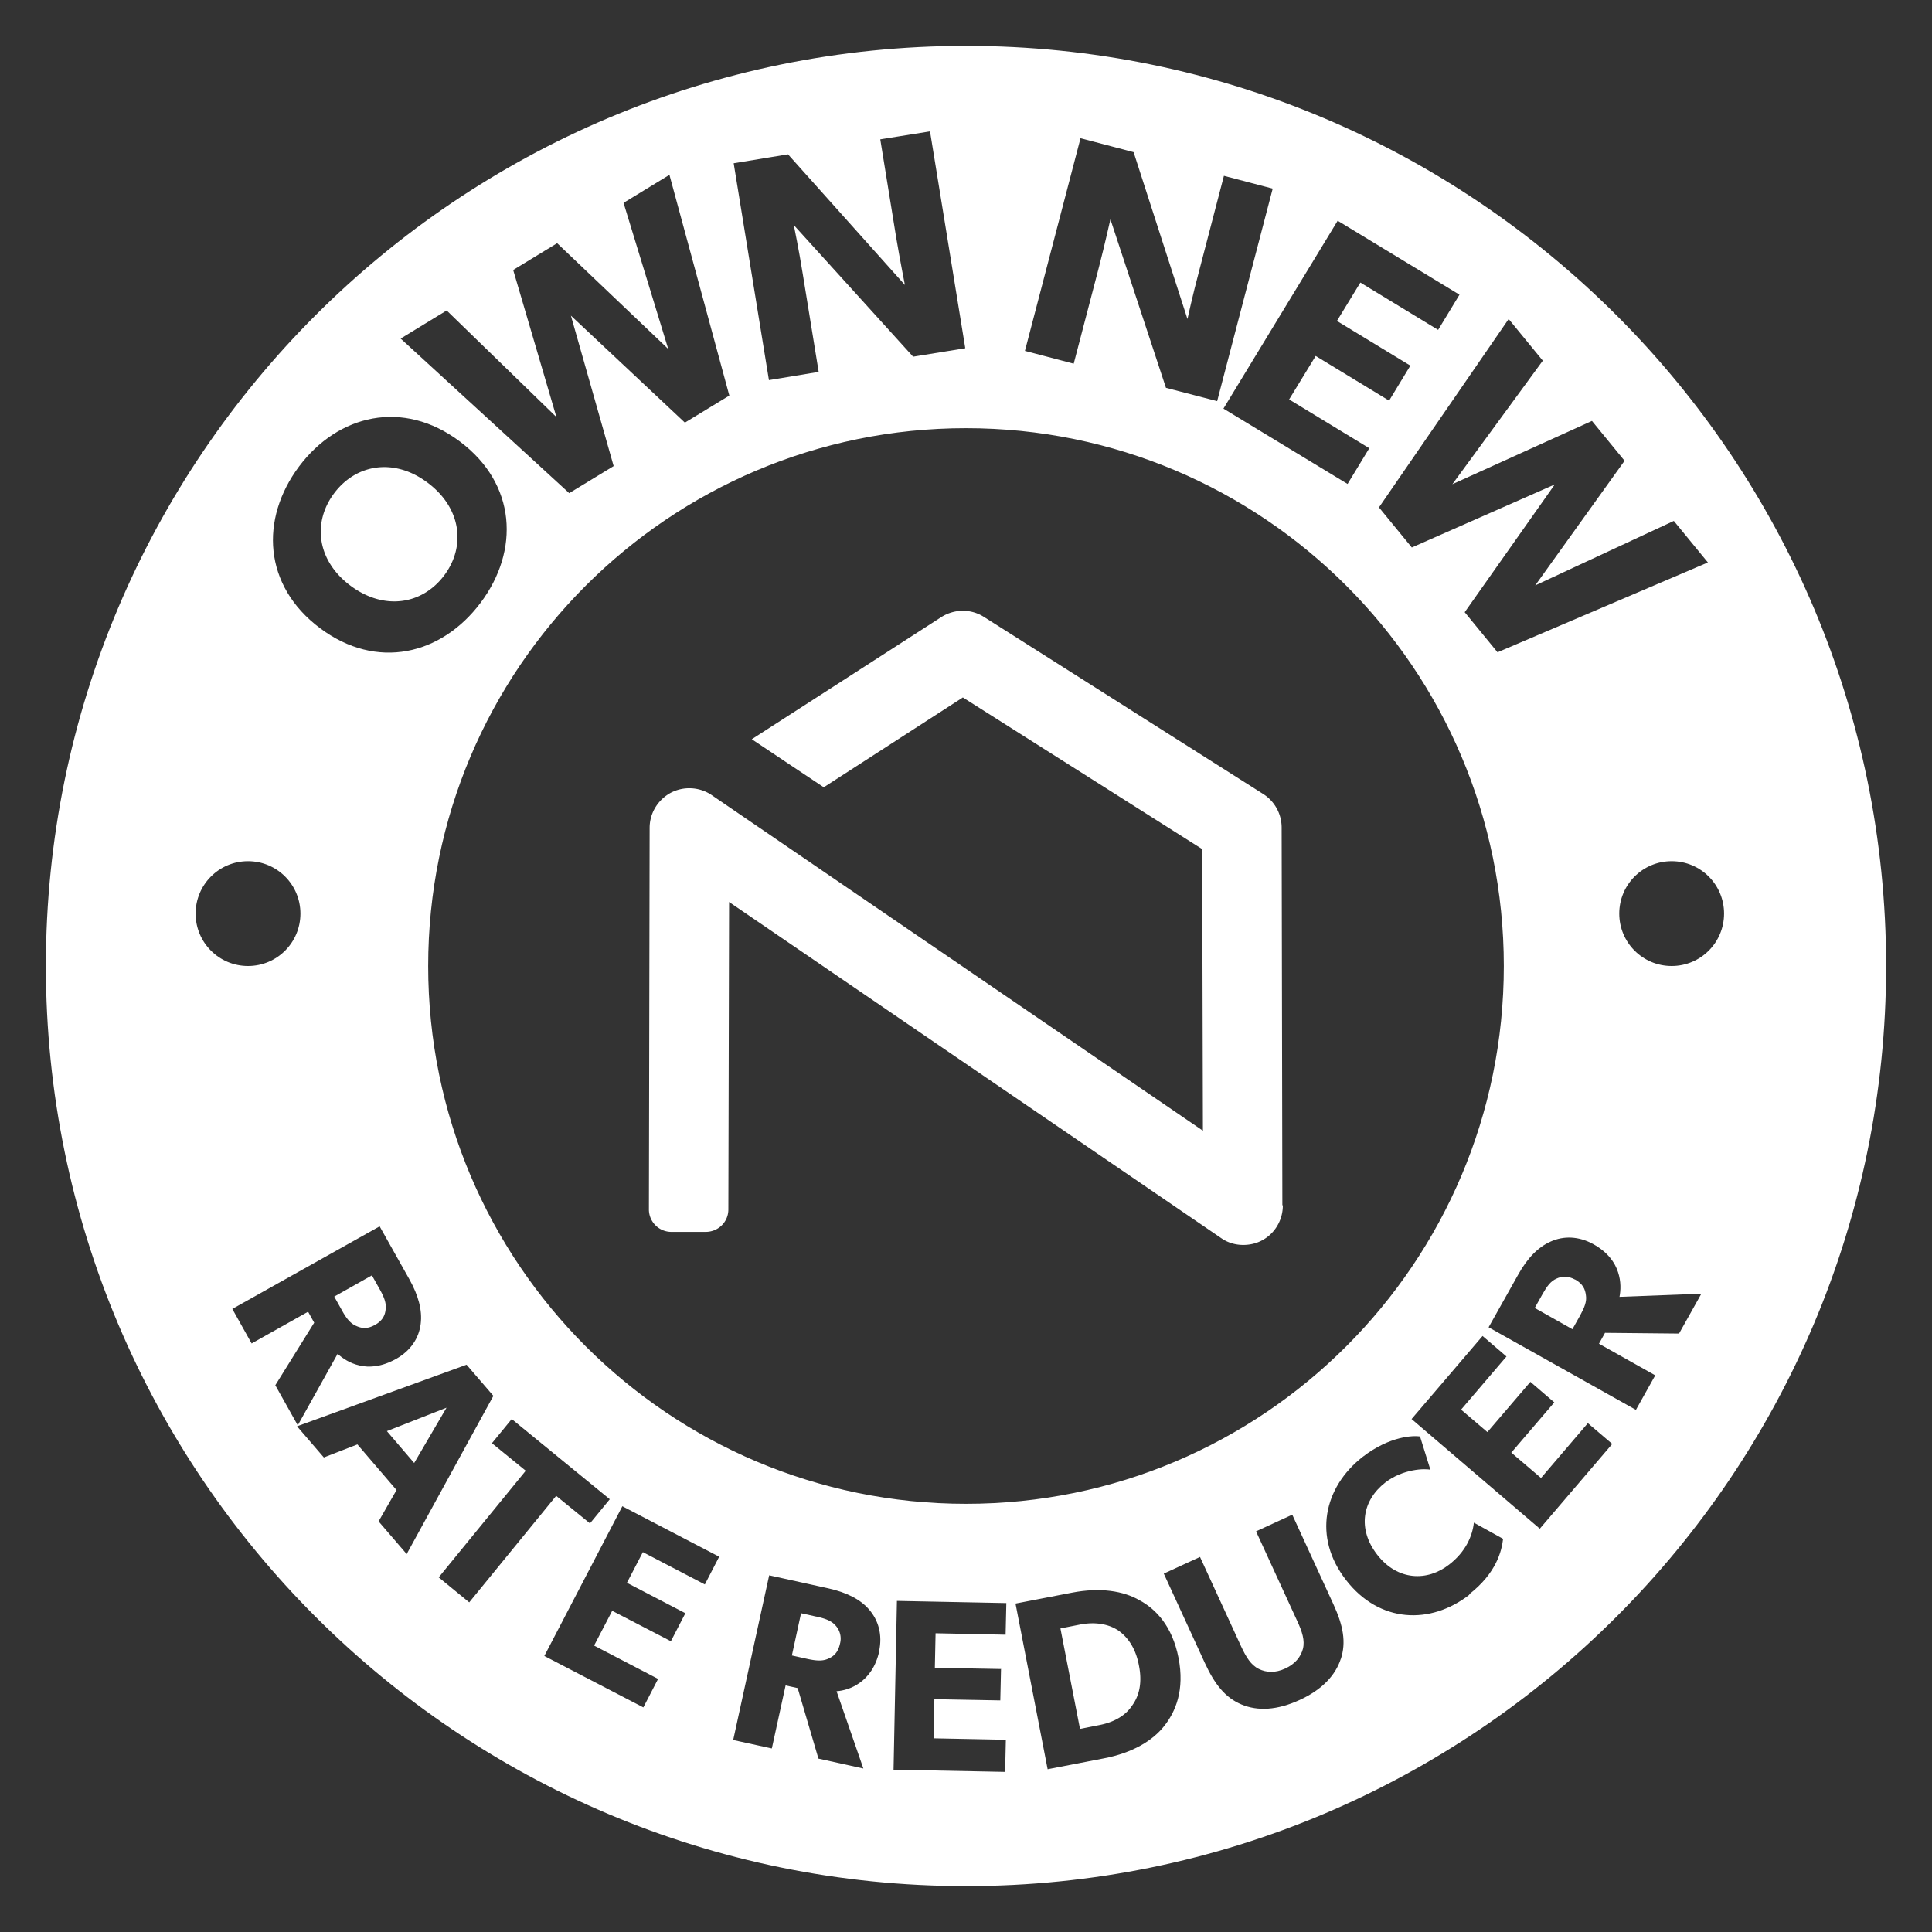
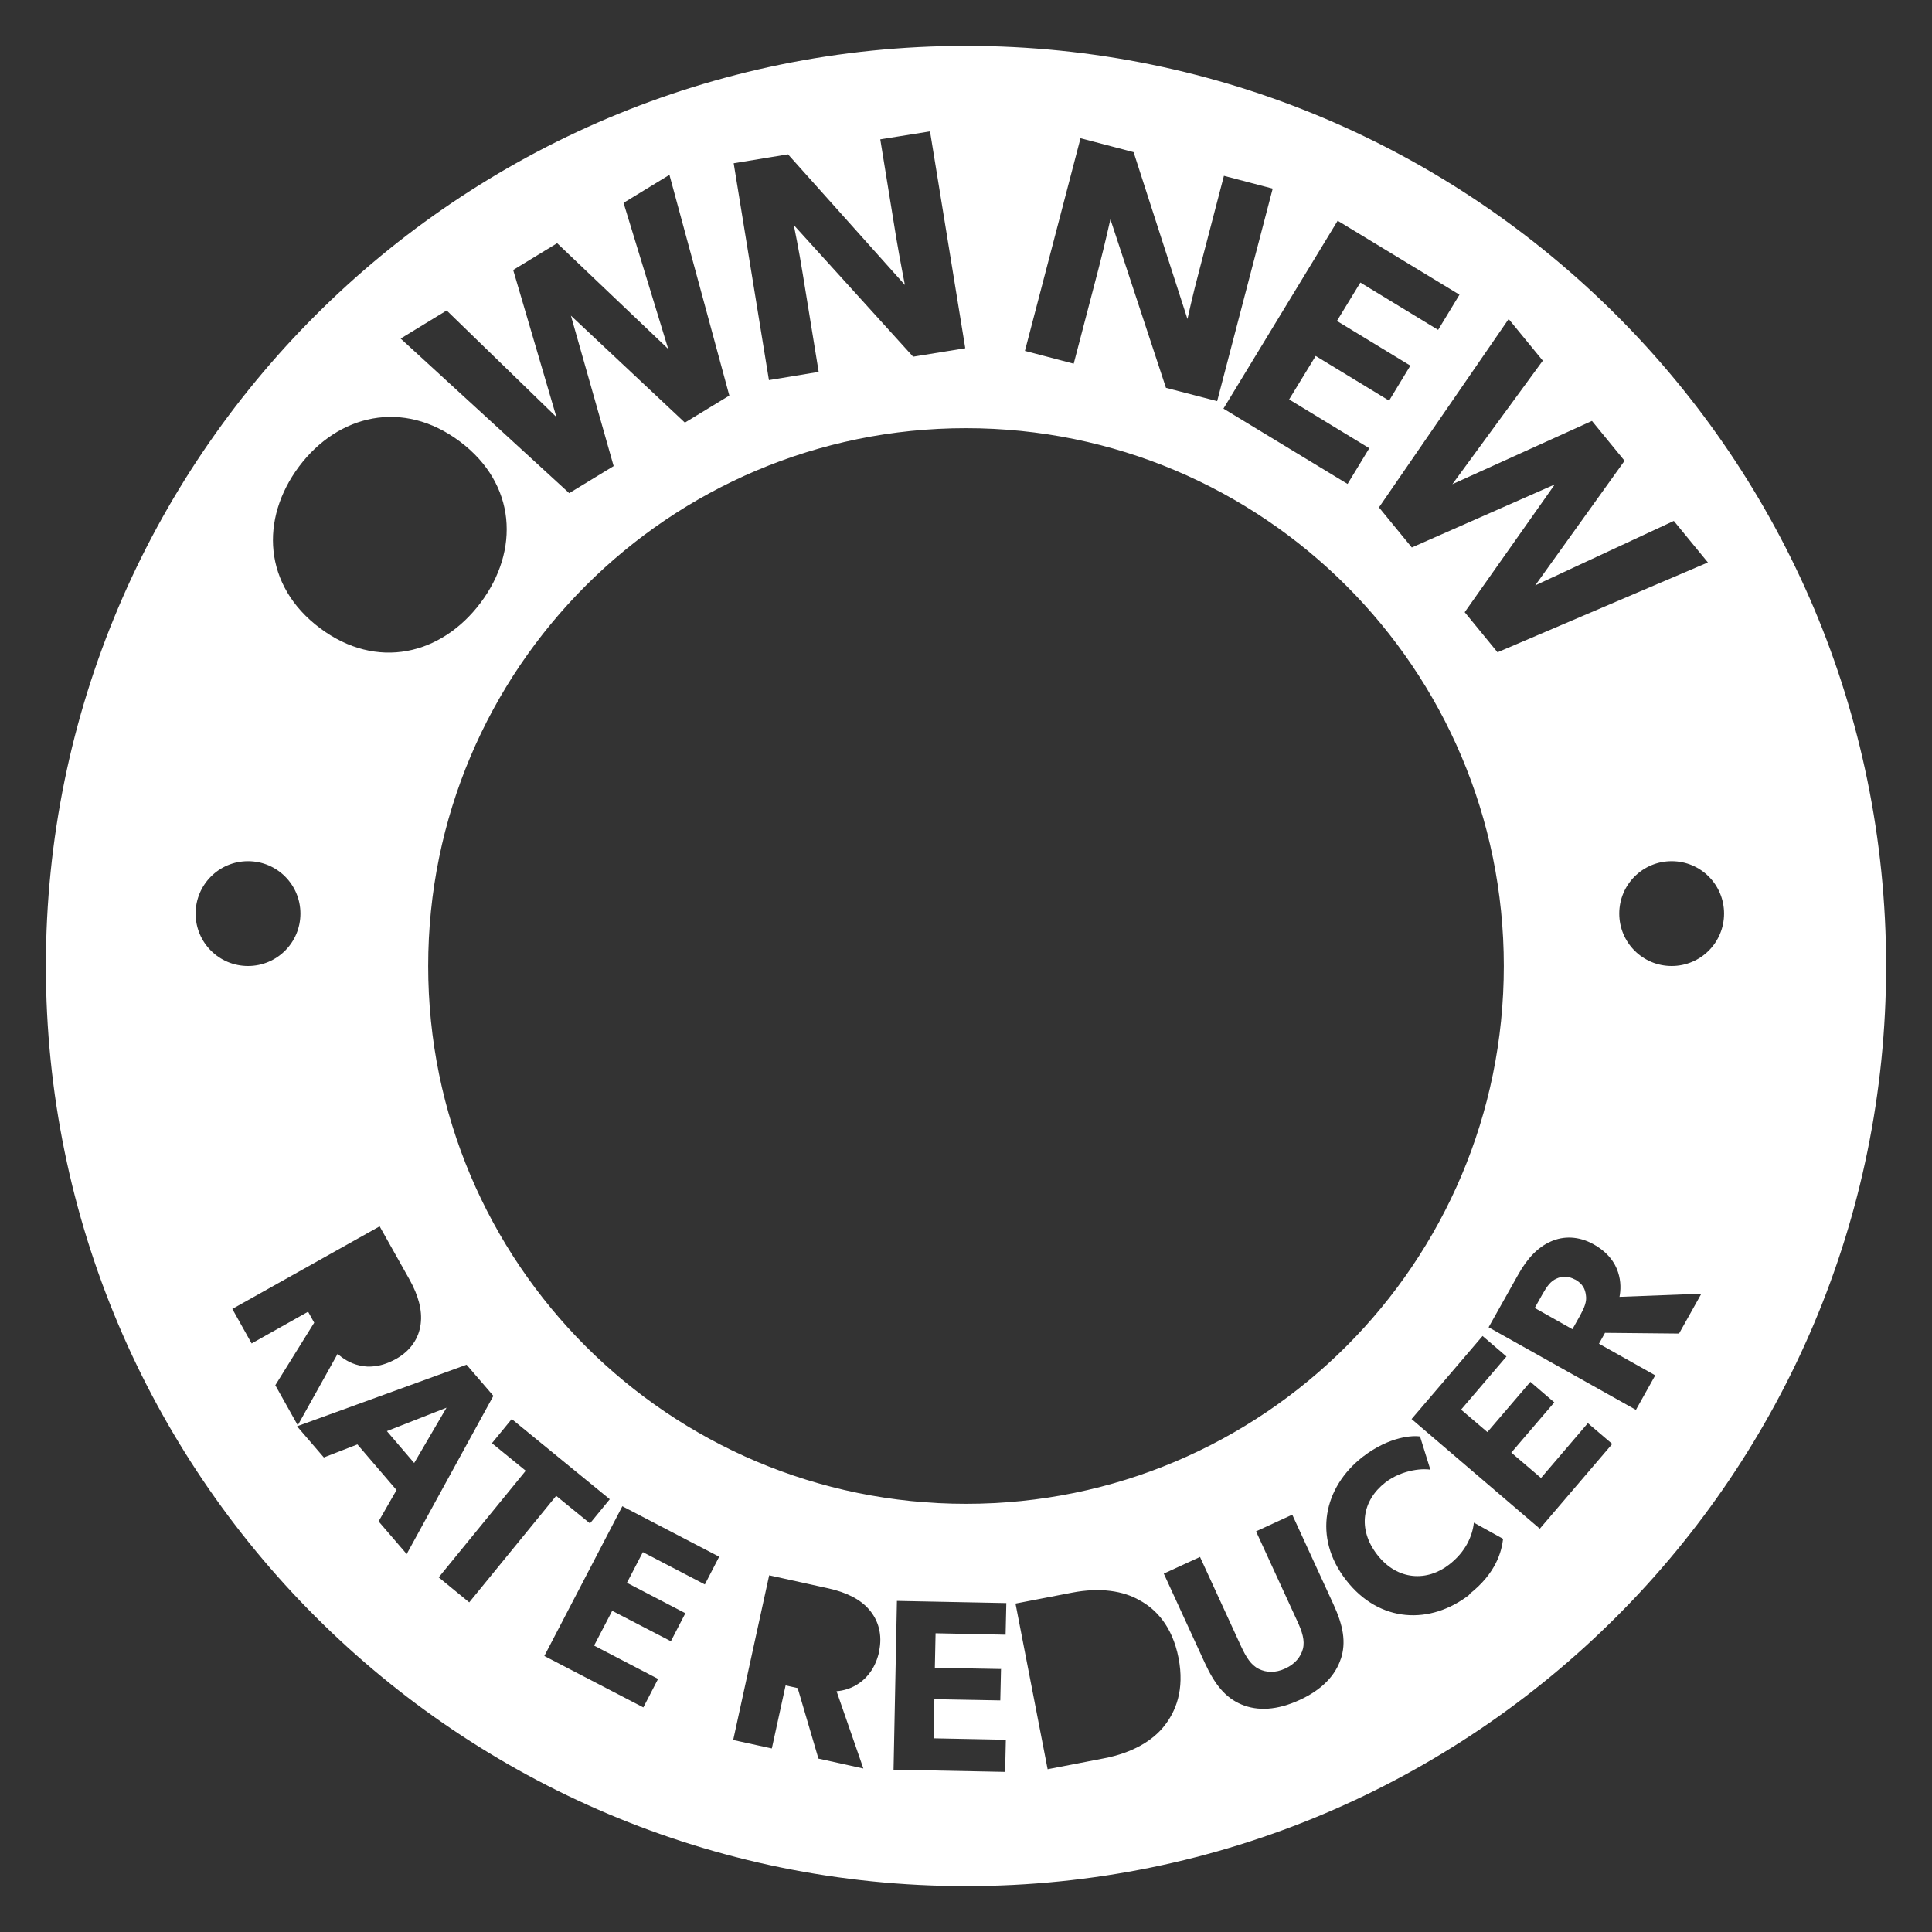
<svg xmlns="http://www.w3.org/2000/svg" id="Layer_1" data-name="Layer 1" viewBox="0 0 80 80">
  <rect x="0" y="0" width="80" height="80" fill="#333333" stroke="none" />
  <defs>
    <style>.cls-1{fill:#fff}</style>
  </defs>
-   <path class="cls-1" d="M53.12 49.91c0 .61-.33 1.17-.86 1.45-.24.13-.51.19-.78.19-.32 0-.64-.09-.91-.28L30.19 37.35l-.03 12.73c0 .52-.42.93-.94.93H27.8a.93.93 0 0 1-.93-.94l.03-15.79c0-.61.34-1.16.87-1.45.53-.28 1.18-.25 1.68.08l20.36 13.91-.03-11.66-9.91-6.28-5.76 3.72-2.98-1.99 7.85-5.06c.54-.34 1.23-.35 1.77 0l11.56 7.33c.47.3.76.82.76 1.39l.03 15.64zM14.51 24.25c1.39 1.04 2.97.79 3.88-.42s.71-2.8-.68-3.84c-1.38-1.04-2.96-.78-3.87.43s-.72 2.79.67 3.83zM14.74 54.9c.24.11.47.14.79-.04.31-.17.42-.4.44-.66.03-.25-.07-.5-.25-.82l-.32-.57-1.56.88.32.57c.18.33.35.54.58.64zM33.8 66.94l-.63-.14-.38 1.75.63.14c.37.08.63.1.86 0 .24-.1.42-.26.5-.62a.8.8 0 0 0-.19-.77c-.17-.19-.42-.28-.78-.36zM46.25 67.48c-.34-.21-.86-.34-1.53-.21l-.81.16.81 4.16.81-.16c.67-.13 1.1-.44 1.33-.78.24-.32.47-.84.3-1.69-.16-.85-.58-1.27-.92-1.49z" />
  <path class="cls-1" d="M40 1.9C18.96 1.9 1.9 18.96 1.9 40S18.96 78.1 40 78.1 78.1 61.04 78.1 40 61.04 1.9 40 1.9zm23.88 13.04-3.74 5.11 5.78-2.62 1.35 1.65-3.7 5.16 5.74-2.67 1.41 1.72-8.71 3.72-1.36-1.66 3.73-5.29-5.92 2.61-1.36-1.66 5.37-7.8 1.41 1.72zm-3.45-2.73-.88 1.45-3.22-1.96-.97 1.59 3.04 1.85-.88 1.45-3.04-1.85-1.1 1.8 3.32 2.02-.9 1.48-5.14-3.12 4.73-7.78 5.04 3.06zm-15.7-6.49 2.21.58 2.23 6.91s.22-1.01.47-1.94l1.04-3.99 2.02.53-2.3 8.8-2.12-.55-2.3-6.98s-.24 1.07-.48 2l-1.04 3.98-2.02-.53 2.3-8.8zM62.27 40c0 12.3-9.97 22.27-22.27 22.27S17.73 52.3 17.73 40 27.7 17.73 40 17.73 62.27 27.7 62.27 40zM32.63 6.39l4.84 5.41s-.2-1.01-.36-1.96l-.66-4.07 2.06-.33 1.46 8.98-2.16.35-4.94-5.45s.22 1.07.37 2.02l.66 4.06-2.06.34-1.46-8.98 2.25-.37zM18.5 12.86l4.54 4.41-1.79-6.09 1.82-1.11 4.6 4.38-1.85-6.05 1.9-1.16 2.48 9.14-1.84 1.12-4.72-4.43 1.77 6.23-1.84 1.12-6.98-6.4 1.9-1.16zm-6.12 6.46c1.62-2.16 4.31-2.8 6.66-1.04 2.35 1.76 2.48 4.52.86 6.68s-4.3 2.81-6.65 1.05c-2.35-1.76-2.49-4.52-.87-6.69zM8.1 37.83c0-1.2.97-2.17 2.17-2.17s2.17.97 2.17 2.17S11.47 40 10.27 40s-2.17-.97-2.17-2.17zm4.65 16.49-2.33 1.31-.8-1.43 6.1-3.42 1.23 2.19c.38.68.54 1.29.47 1.85-.07.58-.41 1.11-1.02 1.45-.59.33-1.11.37-1.52.27-.4-.09-.7-.3-.9-.48l-1.65 2.96-.93-1.66 1.61-2.59-.25-.45zm2.93 8.67.74-1.29-1.62-1.89-1.39.54-1.11-1.29 7.02-2.55 1.11 1.29-3.59 6.55L15.68 63zm2.49 2.32 3.6-4.41-1.4-1.14.82-1 4.06 3.32-.82 1-1.4-1.14-3.6 4.41-1.27-1.04zm11.02.3-2.57-1.34-.66 1.27 2.42 1.26-.6 1.16-2.43-1.26-.75 1.44 2.65 1.38-.61 1.18-4.1-2.13 3.23-6.2 4.01 2.09-.6 1.16zm7.22 2.75c-.14.66-.46 1.07-.81 1.32-.33.24-.69.33-.96.35l1.11 3.2-1.86-.41-.86-2.92-.5-.11-.57 2.61-1.6-.35 1.49-6.82 2.45.54c.76.17 1.32.45 1.69.88.38.44.56 1.04.41 1.73zm5.04.74-.03 1.31-2.73-.05-.03 1.62 2.99.06-.03 1.33-4.62-.09.14-6.99 4.53.09-.03 1.31-2.9-.06-.03 1.43 2.73.05zm6.75 2.38c-.47.59-1.29 1.1-2.49 1.33l-2.33.45-1.33-6.86 2.33-.45c1.19-.23 2.14-.07 2.8.31.67.36 1.36 1.06 1.62 2.39s-.12 2.23-.6 2.83zm7.32-2.79c-.22.68-.78 1.28-1.7 1.7-.93.43-1.74.47-2.41.19-.67-.28-1.11-.83-1.52-1.72l-1.7-3.7 1.5-.69 1.7 3.7c.21.45.41.78.74.94.31.15.68.17 1.09-.02.41-.19.64-.48.73-.81.09-.35-.03-.72-.24-1.17l-1.7-3.7 1.5-.69 1.7 3.7c.41.89.54 1.58.31 2.28zm5.33-2.66c-1.62 1.26-3.73 1.18-5.11-.6-1.39-1.78-.92-3.85.68-5.1 1.14-.88 2.12-.89 2.38-.85l.43 1.38c-.21-.06-1.14-.04-1.87.53-.94.73-1.17 1.91-.33 2.99s2.07 1.11 2.97.41c.69-.53.97-1.19 1.03-1.74l1.21.67c-.06.51-.28 1.42-1.41 2.3zm2.91-2.73-5.31-4.54 2.94-3.44.99.85-1.88 2.2 1.09.93 1.78-2.08.99.85-1.78 2.08 1.23 1.05 1.94-2.27 1.01.86-3 3.51zm5.75-8.08-3.05-.03-.25.45 2.33 1.31-.8 1.43-6.1-3.42 1.23-2.19c.38-.68.82-1.13 1.34-1.36.53-.24 1.16-.23 1.77.11.59.33.89.75 1.02 1.16.13.39.11.76.06 1.02l3.39-.13-.93 1.66zM69.22 40c-1.2 0-2.17-.97-2.17-2.17s.97-2.17 2.17-2.17 2.17.97 2.17 2.17S70.42 40 69.22 40z" />
  <path class="cls-1" d="M65.23 52.99c-.31-.17-.56-.15-.79-.04-.23.1-.39.32-.57.64l-.32.57 1.56.88.32-.57c.18-.33.28-.58.24-.83-.03-.26-.13-.48-.45-.66zM17.15 60.58l1.34-2.29-2.47.97 1.13 1.32z" />
</svg>